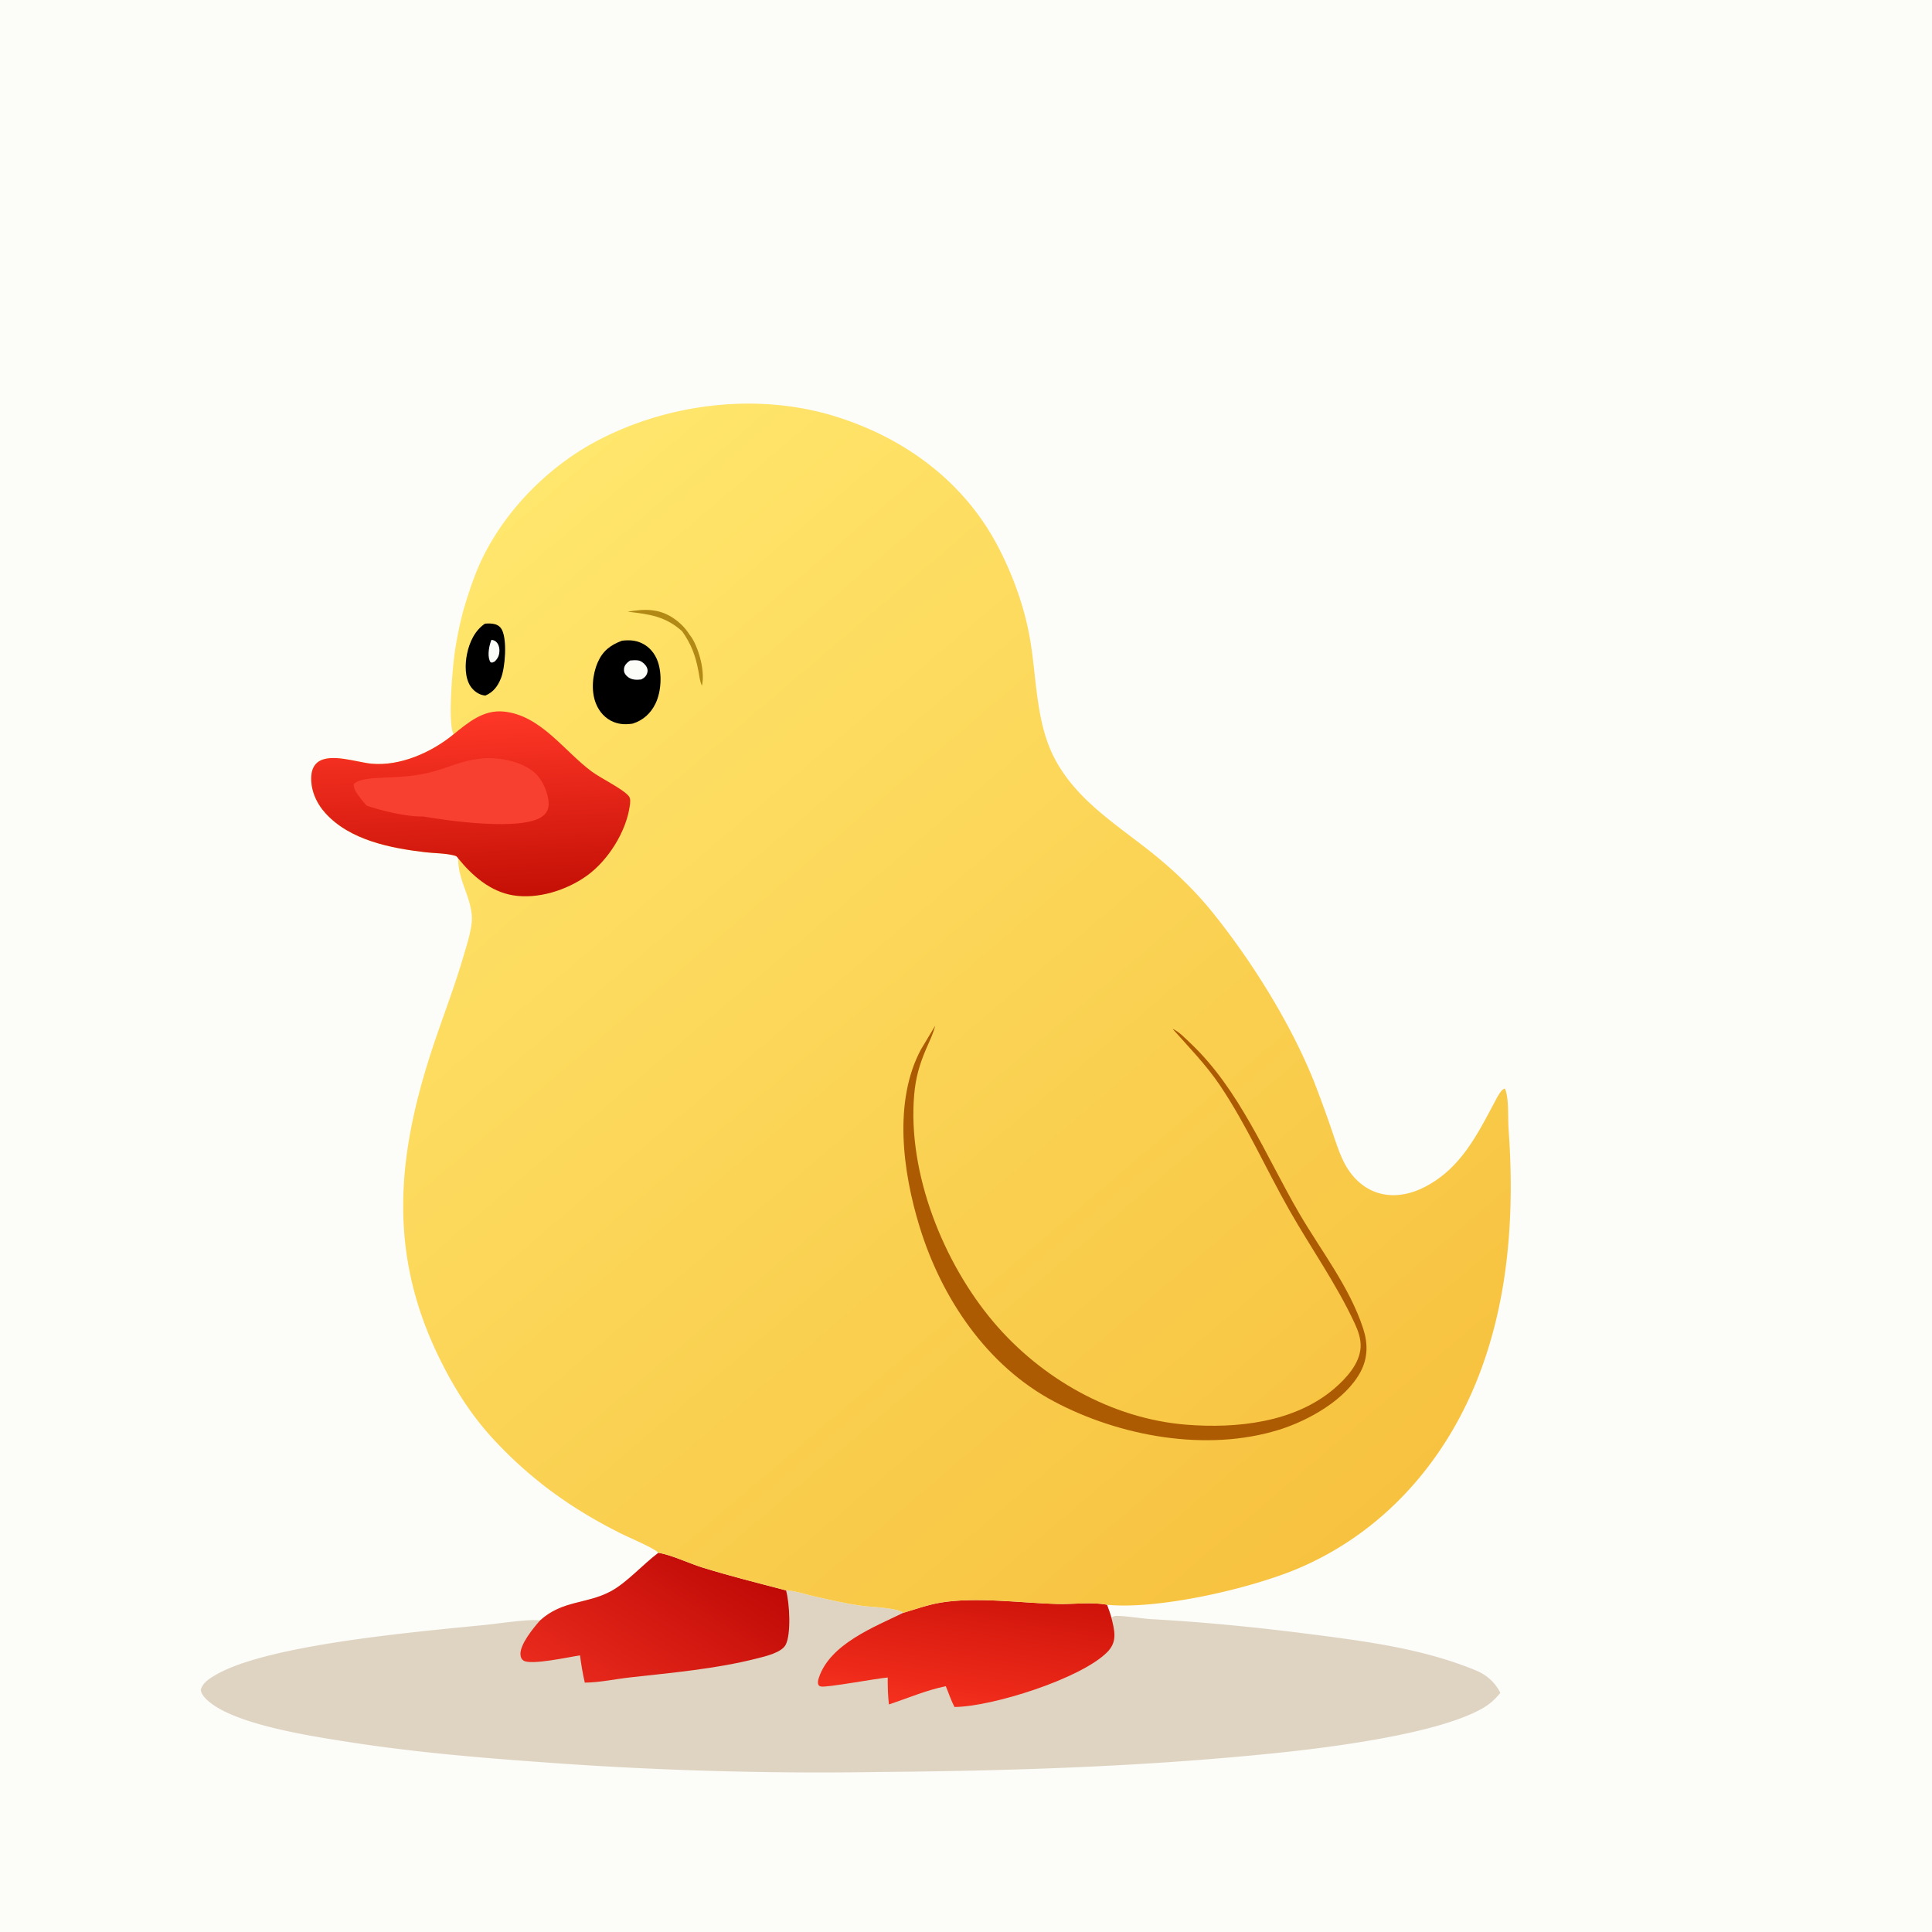
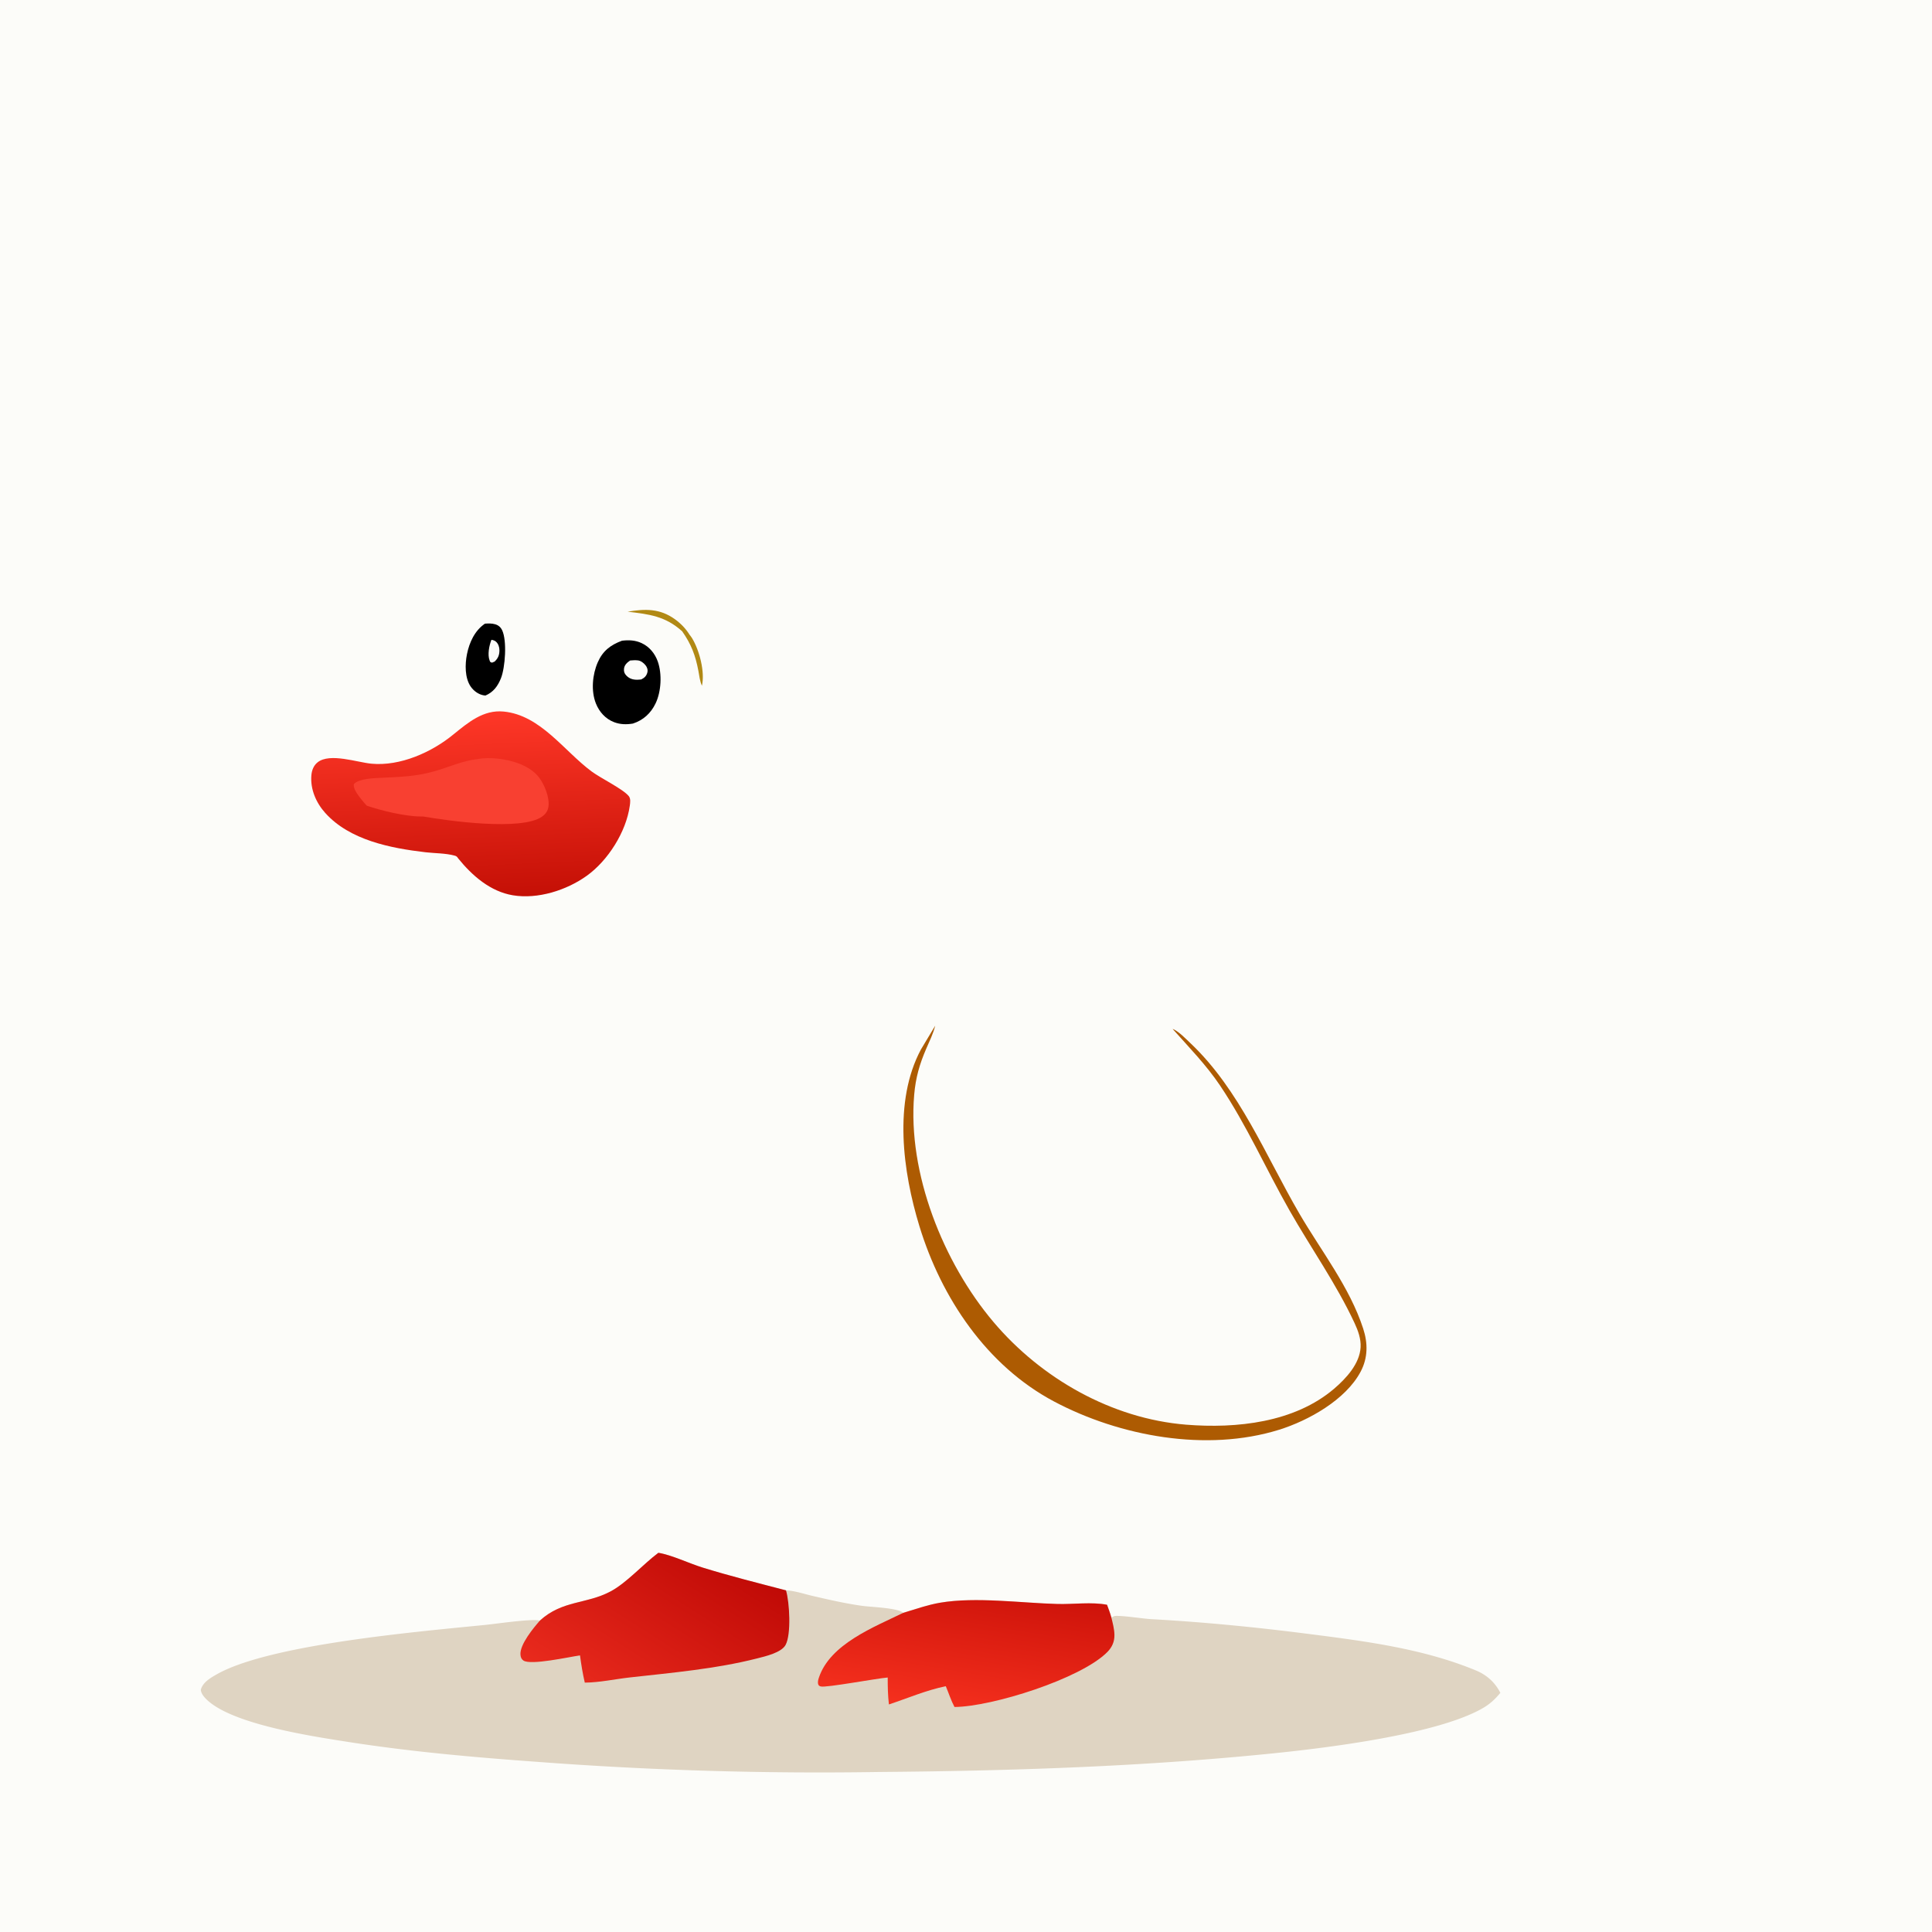
<svg xmlns="http://www.w3.org/2000/svg" version="1.1" style="display: block;" viewBox="0 0 2048 2048" width="512" height="512">
  <defs>
    <linearGradient id="Gradient1" gradientUnits="userSpaceOnUse" x1="1037.04" y1="1680.17" x2="1015.08" y2="1812.93">
      <stop class="stop0" offset="0" stop-opacity="1" stop-color="rgb(206,19,10)" />
      <stop class="stop1" offset="1" stop-opacity="1" stop-color="rgb(244,47,29)" />
    </linearGradient>
    <linearGradient id="Gradient2" gradientUnits="userSpaceOnUse" x1="757.75" y1="1640.96" x2="645.988" y2="1816.34">
      <stop class="stop0" offset="0" stop-opacity="1" stop-color="rgb(192,10,6)" />
      <stop class="stop1" offset="1" stop-opacity="1" stop-color="rgb(233,42,29)" />
    </linearGradient>
    <linearGradient id="Gradient3" gradientUnits="userSpaceOnUse" x1="1359.61" y1="1693.72" x2="445.622" y2="620.1">
      <stop class="stop0" offset="0" stop-opacity="1" stop-color="rgb(247,194,63)" />
      <stop class="stop1" offset="1" stop-opacity="1" stop-color="rgb(255,230,108)" />
    </linearGradient>
    <linearGradient id="Gradient4" gradientUnits="userSpaceOnUse" x1="503.944" y1="949.758" x2="495.402" y2="757.538">
      <stop class="stop0" offset="0" stop-opacity="1" stop-color="rgb(197,16,6)" />
      <stop class="stop1" offset="1" stop-opacity="1" stop-color="rgb(254,55,39)" />
    </linearGradient>
  </defs>
  <path transform="translate(0,0)" fill="rgb(252,252,249)" d="M 0 0 L 2048 0 L 2048 2048 L 0 2048 L 0 0 z" />
  <path transform="translate(0,0)" fill="rgb(223,212,194)" d="M 697.892 1646.04 C 711.519 1648.13 730.533 1657.26 744.507 1661.59 C 773.951 1670.7 803.431 1678.05 833.197 1685.85 C 842.504 1686.23 852.471 1689.7 861.558 1691.79 C 879.008 1695.82 897.026 1699.99 914.794 1702.37 C 923.173 1703.5 952.139 1704.49 957.509 1709.65 C 970.507 1705.81 983.367 1701.17 996.772 1698.91 C 1034.49 1692.52 1082.68 1699.28 1121.16 1700.29 C 1137.86 1700.72 1157.28 1697.96 1173.49 1701.12 C 1175.13 1705.59 1176.85 1710.01 1178.09 1714.61 C 1179.05 1714.21 1181.11 1713.01 1182.04 1712.96 C 1191.02 1712.49 1210.36 1715.82 1221.08 1716.41 C 1276.56 1719.5 1331.23 1724.89 1386.34 1731.93 C 1446.2 1739.58 1508.62 1747.49 1564.77 1770.85 C 1576.08 1775.55 1584.88 1783.52 1590.44 1794.47 C 1584.8 1801.38 1579.12 1806.56 1571.35 1810.99 C 1522.83 1838.68 1405.65 1852.95 1348.43 1858.75 C 1209.48 1872.82 1070.95 1877.23 931.395 1878.38 A 3982.54 3982.54 0 0 1 570.899 1867.73 C 503.399 1862.88 436.091 1856.99 369.197 1846.54 C 330.802 1840.54 251.555 1828.59 221.947 1804.14 C 218.195 1801.04 213.312 1796.35 212.848 1791.24 C 214.979 1783.38 222.863 1778.79 229.557 1774.97 C 285.533 1743 444.133 1729.55 514.941 1722.42 C 527.042 1721.2 563.345 1715.76 572.359 1717.84 C 596.304 1696.09 621.724 1700.63 647.4 1686.87 C 664.442 1677.74 681.646 1658.19 697.892 1646.04 z" />
  <path transform="translate(0,0)" fill="url(#Gradient1)" d="M 957.509 1709.65 C 970.507 1705.81 983.367 1701.17 996.772 1698.91 C 1034.49 1692.52 1082.68 1699.28 1121.16 1700.29 C 1137.86 1700.72 1157.28 1697.96 1173.49 1701.12 C 1175.13 1705.59 1176.85 1710.01 1178.09 1714.61 C 1179.54 1720.61 1181.23 1726.79 1181.34 1732.99 C 1181.48 1740.29 1178.84 1746.16 1173.73 1751.31 C 1145.73 1779.53 1051.75 1809.19 1011.8 1809.48 C 1008.15 1802.6 1005.61 1794.65 1002.58 1787.44 C 981.649 1791.76 962.458 1800.08 942.275 1806.79 C 941.191 1797.22 940.959 1787.86 941.024 1778.23 C 928.943 1779.22 875.534 1789.23 870.105 1787.72 C 868.973 1787.41 867.941 1786.95 867.483 1785.81 C 866.535 1783.46 867.286 1780.7 868.051 1778.4 C 879.922 1742.68 926.358 1724.88 957.509 1709.65 z" />
  <path transform="translate(0,0)" fill="url(#Gradient2)" d="M 697.892 1646.04 C 711.519 1648.13 730.533 1657.26 744.507 1661.59 C 773.951 1670.7 803.431 1678.05 833.197 1685.85 C 836.956 1698.45 838.885 1732.43 832.75 1743.7 C 828.267 1751.93 811.1 1755.82 802.642 1757.97 C 758.845 1769.13 712.449 1773.13 667.608 1778.16 C 651.938 1779.92 635.603 1783.53 619.902 1783.65 C 617.657 1774.05 616.142 1764.54 614.821 1754.79 C 603.546 1756.33 562.508 1765.61 554.813 1760.21 C 552.694 1758.73 551.988 1756.75 551.734 1754.27 C 550.633 1743.54 565.616 1725.48 572.359 1717.84 C 596.304 1696.09 621.724 1700.63 647.4 1686.87 C 664.442 1677.74 681.646 1658.19 697.892 1646.04 z" />
-   <path transform="translate(0,0)" fill="url(#Gradient3)" d="M 480.769 778.42 C 474.384 766.319 479.954 705.18 482.25 690.266 C 484.944 672.764 488.434 655.631 493.68 638.7 C 498.799 622.181 504.584 605.353 512.286 589.849 C 537.685 538.72 582.601 493.875 632.924 467.309 C 709.004 427.147 804.353 415.85 886.739 441.797 C 959.934 464.849 1022.59 511.148 1058.37 580.261 C 1073.49 609.465 1085.2 641.504 1091.21 673.849 C 1099.3 717.372 1097.27 765.683 1118.67 805.408 C 1142.75 850.096 1186.25 875.603 1224.42 906.688 C 1246.16 924.4 1266.95 944.481 1284.62 966.295 C 1326.45 1017.93 1368.38 1085.06 1393.08 1146.97 A 1317.21 1317.21 0 0 1 1411.88 1198.55 C 1415.94 1210.25 1419.52 1222.2 1425.28 1233.21 C 1432.61 1247.21 1444.23 1258.97 1459.48 1264.1 C 1476.57 1269.84 1494.49 1266.31 1510.16 1258.3 C 1548.26 1238.83 1565.83 1203.06 1584.95 1167.16 C 1586.56 1164.13 1591.78 1153.64 1595.37 1154.11 C 1599.73 1164.26 1598.29 1185.07 1599.13 1196.55 C 1605.64 1286.37 1599.51 1378.71 1565.63 1463.15 C 1530.07 1551.77 1465.12 1624.75 1376.36 1662.51 C 1325.89 1683.99 1228.01 1706.48 1173.49 1701.12 C 1157.28 1697.96 1137.86 1700.72 1121.16 1700.29 C 1082.68 1699.28 1034.49 1692.52 996.772 1698.91 C 983.367 1701.17 970.507 1705.81 957.509 1709.65 C 952.139 1704.49 923.173 1703.5 914.794 1702.37 C 897.026 1699.99 879.008 1695.82 861.558 1691.79 C 852.471 1689.7 842.504 1686.23 833.197 1685.85 C 803.431 1678.05 773.951 1670.7 744.507 1661.59 C 730.533 1657.26 711.519 1648.13 697.892 1646.04 C 693.995 1641.35 667.065 1629.96 659.911 1626.41 C 607.551 1600.41 564.39 1569.85 524.304 1526.97 C 499.261 1500.19 480.515 1470.22 464.609 1437.27 C 412.417 1329.17 420.415 1229.47 456.133 1118.15 C 467.407 1083.02 481.104 1048.64 491.435 1013.2 C 494.671 1002.1 498.517 990.443 499.928 978.962 C 502.796 955.614 484.927 933.796 485.74 909.994 C 484.386 908.085 484.119 907.586 481.746 906.941 C 472.349 904.386 460.656 904.555 450.883 903.409 C 413.959 899.079 370.749 890.645 344.802 861.805 C 335.067 850.985 328.819 836.573 330.07 821.804 C 330.524 816.448 332.486 811.355 336.829 807.972 C 349.786 797.879 378.609 808.13 393.766 809.547 C 424.189 812.392 457.711 797.455 480.769 778.42 z" />
  <path transform="translate(0,0)" fill="rgb(177,137,20)" d="M 665.28 648.417 C 683.854 645.29 699.523 644.873 715.554 656.477 C 721.448 660.743 727.034 666.402 730.8 672.624 C 731.779 673.857 732.753 675.066 733.575 676.413 C 741.327 689.113 747.466 712.207 744.078 726.906 C 741.804 722.017 741.315 716.376 740.312 711.098 C 737.194 694.694 732.728 682.82 723.086 669.154 C 705.176 653.09 688.22 651.099 665.28 648.417 z" />
  <path transform="translate(0,0)" fill="rgb(0,0,0)" d="M 514.062 661.101 C 517.613 660.818 521.45 660.742 524.901 661.753 C 528.353 662.764 530.733 664.825 532.278 668.049 C 537.614 679.185 535.535 707.637 531.032 718.947 C 527.707 727.298 522.997 733.713 514.612 737.293 C 513.989 737.222 513.362 737.186 512.745 737.081 C 507.174 736.132 502.052 732.338 498.912 727.714 C 492.632 718.466 492.87 704.146 495.006 693.482 C 497.515 680.961 503.27 668.429 514.062 661.101 z" />
  <path transform="translate(0,0)" fill="rgb(252,252,249)" d="M 520.932 678.211 C 522.712 678.513 524.418 678.988 525.804 680.231 C 528.268 682.439 529.427 685.997 529.42 689.232 C 529.408 694.439 528.037 697.776 524.283 701.329 L 521.483 702.466 C 519.365 701.494 519.841 702.196 519.079 700.321 C 516.553 694.105 518.564 684.217 520.932 678.211 z" />
  <path transform="translate(0,0)" fill="rgb(0,0,0)" d="M 659.334 679.184 C 666.666 678.304 673.42 678.596 680.197 681.748 C 688.399 685.562 694.299 692.781 697.278 701.235 C 701.932 714.441 700.952 733.182 694.914 745.696 C 689.874 756.141 681.9 763.41 670.913 767.012 C 664.091 768.131 657.501 768.026 650.966 765.528 C 641.834 762.037 635.244 754.658 631.667 745.673 C 626.398 732.436 627.967 715.072 633.633 702.116 C 638.967 689.918 647.24 683.677 659.334 679.184 z" />
  <path transform="translate(0,0)" fill="rgb(252,252,249)" d="M 667.954 700.15 C 670.596 699.918 673.478 699.736 676.114 700.027 C 679.29 700.377 682.304 702.721 684.256 705.156 C 685.983 707.31 686.919 709.945 686.258 712.705 C 685.349 716.497 683.105 718.574 679.768 720.234 C 678.253 720.391 676.752 720.561 675.226 720.556 C 670.773 720.542 667.114 719.386 663.972 716.138 C 661.912 714.009 661.161 711.913 661.468 708.932 C 661.89 704.851 664.792 702.298 667.954 700.15 z" />
  <path transform="translate(0,0)" fill="rgb(173,91,2)" d="M 1243.04 1090.72 C 1243.37 1090.84 1243.71 1090.94 1244.02 1091.09 C 1250.03 1093.9 1256.99 1101.16 1261.89 1105.79 C 1314 1155.05 1341.8 1225.38 1377.3 1286.32 C 1400.34 1325.85 1430.76 1364.44 1445.04 1408.4 C 1450.06 1423.88 1450.12 1439.26 1442.37 1453.95 C 1426.58 1483.88 1386.87 1505.99 1355.72 1515.65 C 1278.94 1539.47 1187.1 1522.63 1117.36 1485.64 C 1045.97 1447.77 997.842 1375.78 974.642 1299.88 C 957.015 1242.21 946.799 1167.62 976.196 1112.55 L 991.358 1087.26 C 989.32 1095.64 985.32 1103.6 981.91 1111.5 C 974.72 1128.17 970.64 1142.37 969.075 1160.51 C 961.92 1243.47 999.889 1338.45 1053.19 1401.44 C 1103.84 1461.31 1178.62 1503.89 1257.37 1510.22 C 1310.68 1514.5 1372.13 1508.04 1414.22 1472.1 C 1426.85 1461.31 1441.37 1445.64 1442.3 1428.12 C 1442.77 1419.2 1439.61 1410.49 1435.9 1402.53 C 1416.46 1360.78 1389.59 1322.93 1366.87 1282.97 C 1341.95 1239.15 1321.45 1192.57 1293.26 1150.62 C 1278.73 1129 1260.32 1110.13 1243.04 1090.72 z" />
  <path transform="translate(0,0)" fill="url(#Gradient4)" d="M 480.769 778.42 C 496.368 765.798 512.346 752.204 533.836 754.269 C 573.127 758.044 597.925 796.25 627.439 817.997 C 636.924 824.986 660.433 836.392 666.524 843.912 C 668.683 846.578 668.062 850.829 667.614 854.075 C 663.795 881.73 644.534 912.238 621.929 928.417 C 600.52 943.742 570.066 953.426 543.706 949.049 C 519.812 945.081 500.584 928.314 485.74 909.994 C 484.386 908.085 484.119 907.586 481.746 906.941 C 472.349 904.386 460.656 904.555 450.883 903.409 C 413.959 899.079 370.749 890.645 344.802 861.805 C 335.067 850.985 328.819 836.573 330.07 821.804 C 330.524 816.448 332.486 811.355 336.829 807.972 C 349.786 797.879 378.609 808.13 393.766 809.547 C 424.189 812.392 457.711 797.455 480.769 778.42 z" />
  <path transform="translate(0,0)" fill="rgb(248,64,49)" d="M 506.015 804.678 C 513.347 803.319 520.599 803.396 527.987 804.214 C 543.25 805.904 561.878 811.584 571.484 824.224 C 577.222 831.773 582.826 845.652 581.354 855.21 C 580.634 859.883 578.189 863.152 574.348 865.793 C 552.299 880.953 475.298 870.163 448.499 865.5 C 448.125 865.504 447.751 865.515 447.377 865.514 L 445.508 865.489 C 429.446 865.398 404.093 859.317 388.792 854.06 C 386.48 851.511 384.15 848.945 382.105 846.173 C 379.228 842.275 374.285 836.199 375.091 831.157 C 380.69 825.14 397.118 824.815 405.025 824.431 C 425.226 823.45 440.849 823.119 460.689 817.515 C 475.796 813.247 490.29 806.397 506.015 804.678 z" />
</svg>